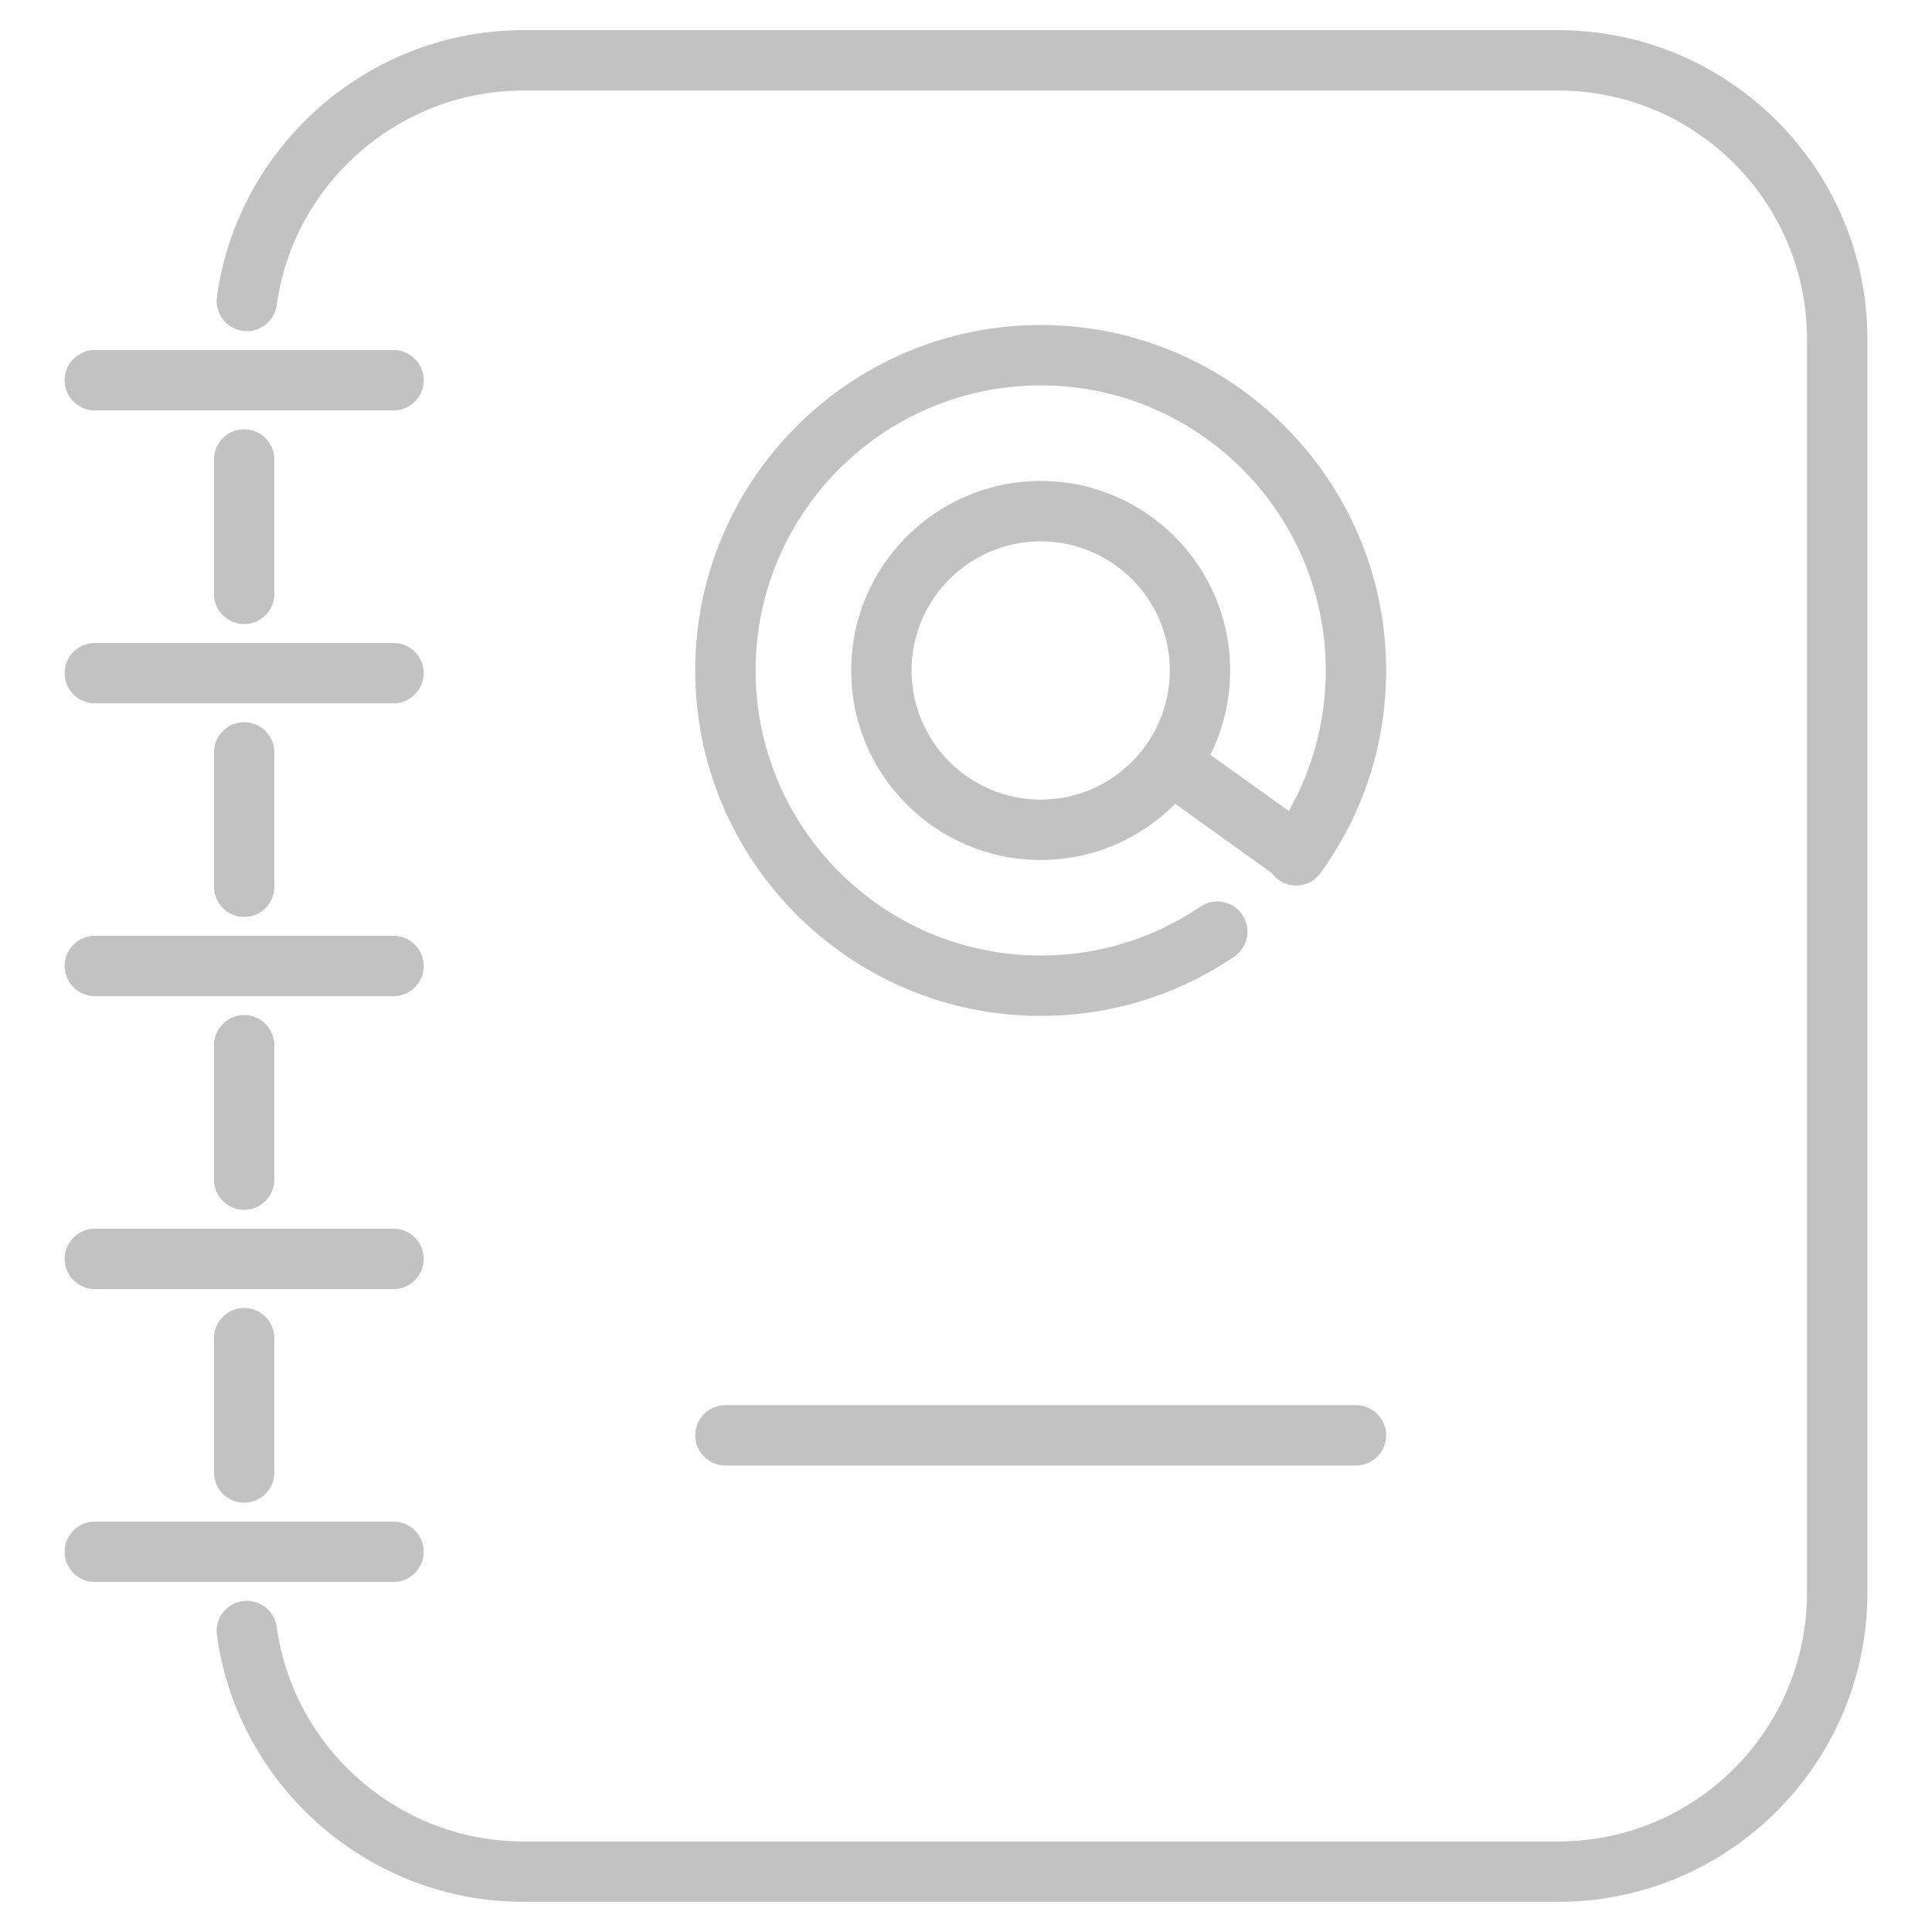
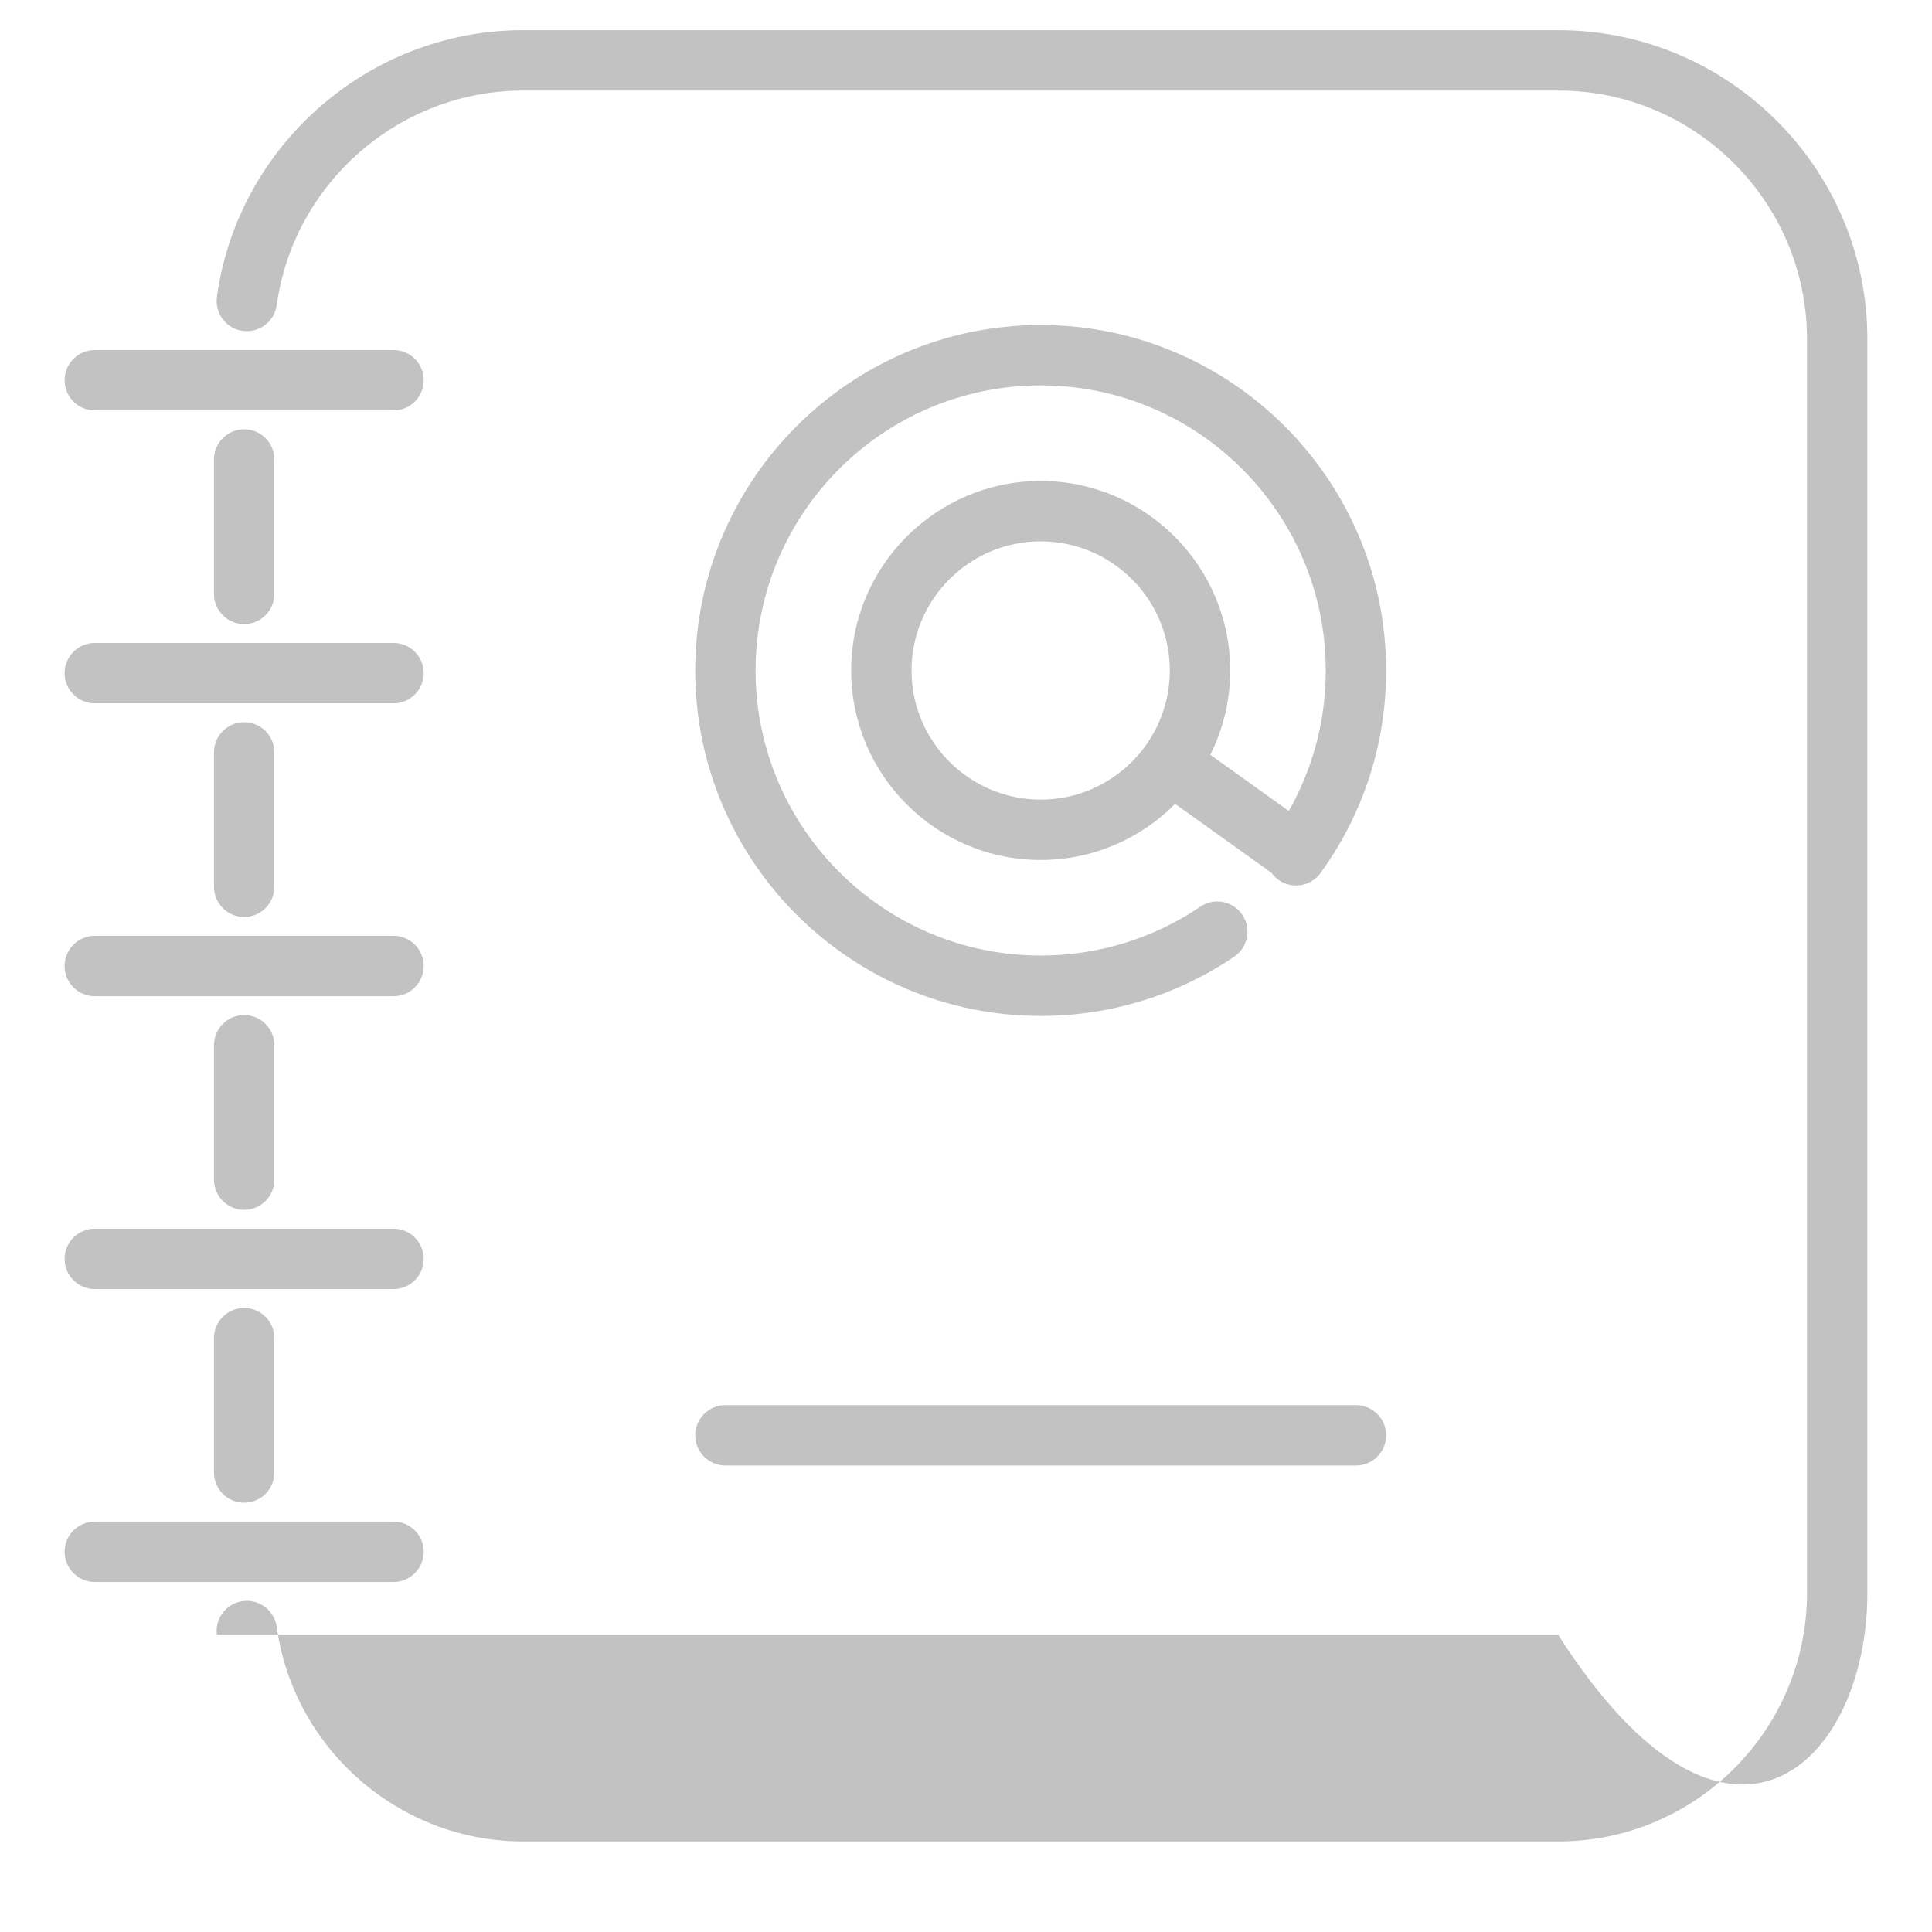
<svg xmlns="http://www.w3.org/2000/svg" width="512" height="512" viewBox="0 0 512 512" fill="none">
-   <path d="M64.707 269.003C69.125 269.003 72.707 272.585 72.707 277.003V312.619C72.707 317.037 69.125 320.619 64.707 320.619C60.289 320.619 56.707 317.037 56.707 312.619V277.003C56.707 272.585 60.289 269.003 64.707 269.003ZM56.707 354.618V390.234C56.707 394.652 60.289 398.234 64.707 398.234C69.125 398.234 72.707 394.652 72.707 390.234V354.618C72.707 350.2 69.125 346.618 64.707 346.618C60.289 346.618 56.707 350.2 56.707 354.618ZM56.707 199.388V235.003C56.707 239.421 60.289 243.003 64.707 243.003C69.125 243.003 72.707 239.421 72.707 235.003V199.388C72.707 194.97 69.125 191.388 64.707 191.388C60.289 191.388 56.707 194.97 56.707 199.388ZM412.997 8H138.585C97.926 8 63.06 38.381 57.482 78.669C56.877 83.045 59.933 87.084 64.31 87.69C68.692 88.29 72.725 85.238 73.331 80.862C77.819 48.445 105.872 24 138.585 24H412.997C449.322 24 478.875 53.553 478.875 89.878V422.122C478.875 458.447 449.322 488 412.997 488H138.585C105.872 488 77.819 463.555 73.332 431.138C72.726 426.762 68.693 423.713 64.311 424.31C59.934 424.916 56.877 428.956 57.483 433.331C63.06 473.619 97.926 504 138.585 504H412.997C458.144 504 494.875 467.27 494.875 422.122V89.878C494.875 44.73 458.145 8 412.997 8ZM56.707 121.766V157.388C56.707 161.806 60.289 165.388 64.707 165.388C69.125 165.388 72.707 161.806 72.707 157.388V121.766C72.707 117.348 69.125 113.766 64.707 113.766C60.289 113.766 56.707 117.348 56.707 121.766ZM25.125 108.766H104.29C108.708 108.766 112.29 105.184 112.29 100.766C112.29 96.348 108.708 92.766 104.29 92.766H25.125C20.707 92.766 17.125 96.348 17.125 100.766C17.125 105.184 20.707 108.766 25.125 108.766ZM25.125 186.388H104.29C108.708 186.388 112.29 182.806 112.29 178.388C112.29 173.97 108.708 170.388 104.29 170.388H25.125C20.707 170.388 17.125 173.97 17.125 178.388C17.125 182.806 20.707 186.388 25.125 186.388ZM25.125 264.003H104.29C108.708 264.003 112.29 260.421 112.29 256.003C112.29 251.585 108.708 248.003 104.29 248.003H25.125C20.707 248.003 17.125 251.585 17.125 256.003C17.125 260.421 20.707 264.003 25.125 264.003ZM25.125 341.618H104.29C108.708 341.618 112.29 338.036 112.29 333.618C112.29 329.2 108.708 325.618 104.29 325.618H25.125C20.707 325.618 17.125 329.2 17.125 333.618C17.125 338.036 20.707 341.618 25.125 341.618ZM112.29 411.234C112.29 406.816 108.708 403.234 104.29 403.234H25.125C20.707 403.234 17.125 406.816 17.125 411.234C17.125 415.652 20.707 419.234 25.125 419.234H104.29C108.708 419.234 112.29 415.652 112.29 411.234ZM326.012 177.682C326.012 185.706 324.111 193.29 320.75 200.025L341.545 214.909C347.971 203.604 351.341 190.89 351.341 177.684C351.341 136.025 317.448 102.132 275.789 102.132C234.131 102.132 200.24 136.025 200.24 177.684C200.24 219.342 234.131 253.233 275.789 253.233C290.965 253.233 305.6 248.753 318.11 240.276C321.768 237.797 326.742 238.753 329.22 242.412C331.699 246.07 330.742 251.044 327.084 253.522C311.914 263.8 294.176 269.233 275.788 269.233C225.308 269.233 184.239 228.165 184.239 177.684C184.239 127.203 225.307 86.132 275.788 86.132C326.269 86.132 367.34 127.202 367.34 177.684C367.34 196.886 361.46 215.235 350.346 230.807C350.309 230.861 350.279 230.918 350.241 230.971C350.222 230.997 350.199 231.02 350.18 231.046C350.104 231.152 350.034 231.26 349.957 231.366C347.363 234.942 342.363 235.742 338.784 233.148C338.062 232.625 337.459 231.999 336.968 231.311L311.425 213.03C302.32 222.21 289.708 227.905 275.788 227.905C248.097 227.905 225.567 205.375 225.567 177.682C225.567 149.989 248.096 127.46 275.788 127.46C303.482 127.46 326.012 149.989 326.012 177.682ZM310.012 177.682C310.012 158.812 294.66 143.46 275.79 143.46C256.921 143.46 241.569 158.812 241.569 177.682C241.569 196.552 256.921 211.905 275.79 211.905C294.66 211.904 310.012 196.552 310.012 177.682ZM192.241 388.377H359.342C363.76 388.377 367.342 384.795 367.342 380.377C367.342 375.959 363.76 372.377 359.342 372.377H192.241C187.823 372.377 184.241 375.959 184.241 380.377C184.241 384.795 187.823 388.377 192.241 388.377Z" fill="#C2C2C2" />
+   <path d="M64.707 269.003C69.125 269.003 72.707 272.585 72.707 277.003V312.619C72.707 317.037 69.125 320.619 64.707 320.619C60.289 320.619 56.707 317.037 56.707 312.619V277.003C56.707 272.585 60.289 269.003 64.707 269.003ZM56.707 354.618V390.234C56.707 394.652 60.289 398.234 64.707 398.234C69.125 398.234 72.707 394.652 72.707 390.234V354.618C72.707 350.2 69.125 346.618 64.707 346.618C60.289 346.618 56.707 350.2 56.707 354.618ZM56.707 199.388V235.003C56.707 239.421 60.289 243.003 64.707 243.003C69.125 243.003 72.707 239.421 72.707 235.003V199.388C72.707 194.97 69.125 191.388 64.707 191.388C60.289 191.388 56.707 194.97 56.707 199.388ZM412.997 8H138.585C97.926 8 63.06 38.381 57.482 78.669C56.877 83.045 59.933 87.084 64.31 87.69C68.692 88.29 72.725 85.238 73.331 80.862C77.819 48.445 105.872 24 138.585 24H412.997C449.322 24 478.875 53.553 478.875 89.878V422.122C478.875 458.447 449.322 488 412.997 488H138.585C105.872 488 77.819 463.555 73.332 431.138C72.726 426.762 68.693 423.713 64.311 424.31C59.934 424.916 56.877 428.956 57.483 433.331H412.997C458.144 504 494.875 467.27 494.875 422.122V89.878C494.875 44.73 458.145 8 412.997 8ZM56.707 121.766V157.388C56.707 161.806 60.289 165.388 64.707 165.388C69.125 165.388 72.707 161.806 72.707 157.388V121.766C72.707 117.348 69.125 113.766 64.707 113.766C60.289 113.766 56.707 117.348 56.707 121.766ZM25.125 108.766H104.29C108.708 108.766 112.29 105.184 112.29 100.766C112.29 96.348 108.708 92.766 104.29 92.766H25.125C20.707 92.766 17.125 96.348 17.125 100.766C17.125 105.184 20.707 108.766 25.125 108.766ZM25.125 186.388H104.29C108.708 186.388 112.29 182.806 112.29 178.388C112.29 173.97 108.708 170.388 104.29 170.388H25.125C20.707 170.388 17.125 173.97 17.125 178.388C17.125 182.806 20.707 186.388 25.125 186.388ZM25.125 264.003H104.29C108.708 264.003 112.29 260.421 112.29 256.003C112.29 251.585 108.708 248.003 104.29 248.003H25.125C20.707 248.003 17.125 251.585 17.125 256.003C17.125 260.421 20.707 264.003 25.125 264.003ZM25.125 341.618H104.29C108.708 341.618 112.29 338.036 112.29 333.618C112.29 329.2 108.708 325.618 104.29 325.618H25.125C20.707 325.618 17.125 329.2 17.125 333.618C17.125 338.036 20.707 341.618 25.125 341.618ZM112.29 411.234C112.29 406.816 108.708 403.234 104.29 403.234H25.125C20.707 403.234 17.125 406.816 17.125 411.234C17.125 415.652 20.707 419.234 25.125 419.234H104.29C108.708 419.234 112.29 415.652 112.29 411.234ZM326.012 177.682C326.012 185.706 324.111 193.29 320.75 200.025L341.545 214.909C347.971 203.604 351.341 190.89 351.341 177.684C351.341 136.025 317.448 102.132 275.789 102.132C234.131 102.132 200.24 136.025 200.24 177.684C200.24 219.342 234.131 253.233 275.789 253.233C290.965 253.233 305.6 248.753 318.11 240.276C321.768 237.797 326.742 238.753 329.22 242.412C331.699 246.07 330.742 251.044 327.084 253.522C311.914 263.8 294.176 269.233 275.788 269.233C225.308 269.233 184.239 228.165 184.239 177.684C184.239 127.203 225.307 86.132 275.788 86.132C326.269 86.132 367.34 127.202 367.34 177.684C367.34 196.886 361.46 215.235 350.346 230.807C350.309 230.861 350.279 230.918 350.241 230.971C350.222 230.997 350.199 231.02 350.18 231.046C350.104 231.152 350.034 231.26 349.957 231.366C347.363 234.942 342.363 235.742 338.784 233.148C338.062 232.625 337.459 231.999 336.968 231.311L311.425 213.03C302.32 222.21 289.708 227.905 275.788 227.905C248.097 227.905 225.567 205.375 225.567 177.682C225.567 149.989 248.096 127.46 275.788 127.46C303.482 127.46 326.012 149.989 326.012 177.682ZM310.012 177.682C310.012 158.812 294.66 143.46 275.79 143.46C256.921 143.46 241.569 158.812 241.569 177.682C241.569 196.552 256.921 211.905 275.79 211.905C294.66 211.904 310.012 196.552 310.012 177.682ZM192.241 388.377H359.342C363.76 388.377 367.342 384.795 367.342 380.377C367.342 375.959 363.76 372.377 359.342 372.377H192.241C187.823 372.377 184.241 375.959 184.241 380.377C184.241 384.795 187.823 388.377 192.241 388.377Z" fill="#C2C2C2" />
</svg>